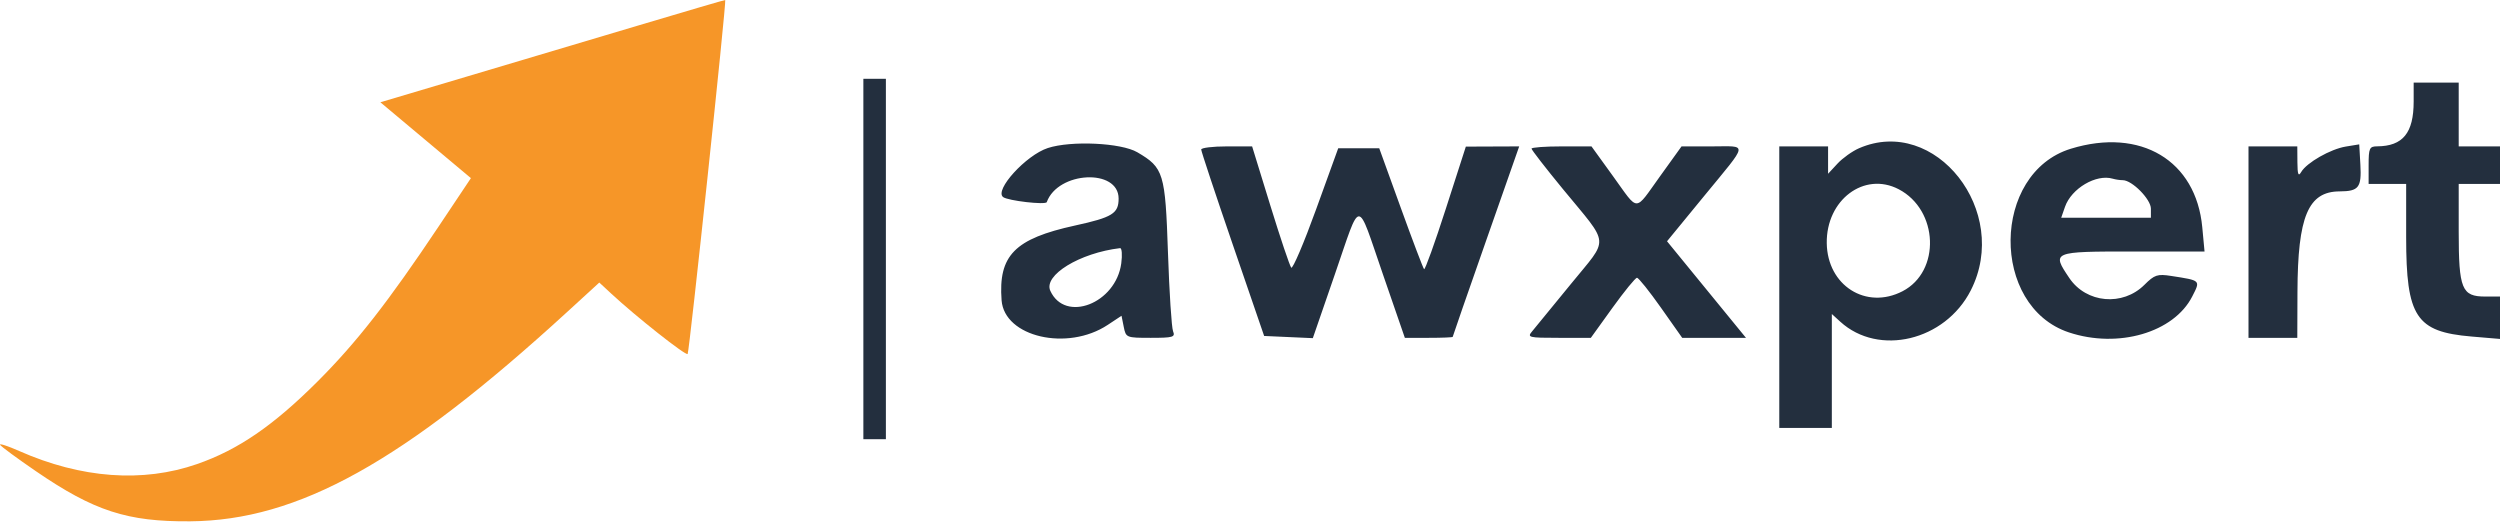
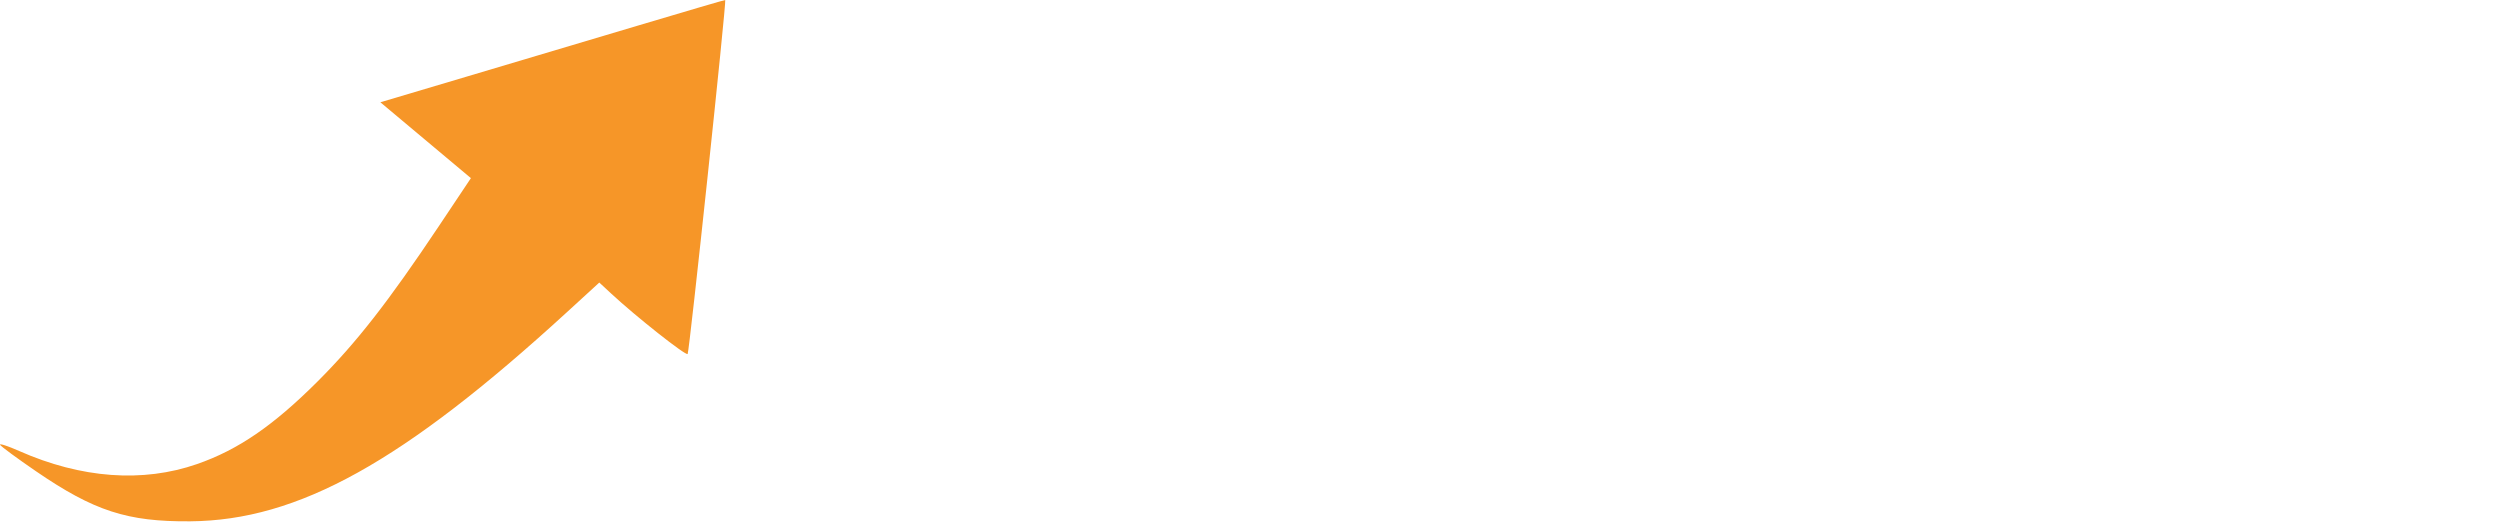
<svg xmlns="http://www.w3.org/2000/svg" width="666" height="139" viewBox="0 0 666 139" fill="none">
-   <path fill-rule="evenodd" clip-rule="evenodd" d="M230 117H236V21H230V117ZM643 27.05C643 35.425 640.125 38.945 633.25 38.986C631.218 38.999 631 39.486 631 44V49H641V63.184C641 84.417 643.622 88.402 658.414 89.652L666 90.293V79H662.057C655.823 79 655 76.993 655 61.777V49H666V39H655V22H643V27.05ZM279.143 39.435C273.331 41.326 264.812 50.678 267.237 52.505C268.534 53.483 278.568 54.641 278.856 53.847C281.841 45.609 298 44.812 298 52.903C298 56.875 296.331 57.907 286.398 60.078C270.296 63.596 265.924 68.046 266.822 80C267.556 89.773 284.354 93.664 295.103 86.55L298.774 84.121L299.362 87.061C299.942 89.959 300.043 90 306.582 90C312.502 90 313.138 89.812 312.504 88.25C312.114 87.287 311.503 77.87 311.147 67.323C310.43 46.059 310.008 44.676 302.981 40.562C298.674 38.04 285.365 37.41 279.143 39.435ZM495.245 39.493C493.455 40.271 490.867 42.119 489.495 43.6L487 46.292V39H474V114H488V83.651L490.25 85.701C500.482 95.02 518.167 90.783 525.008 77.375C535.747 56.325 515.579 30.655 495.245 39.493ZM551.67 39.623C530.532 46.118 530.17 81.581 551.171 88.557C564.289 92.914 579.106 88.592 584.011 78.979C586.235 74.619 586.365 74.745 578.391 73.509C574.737 72.942 573.951 73.203 571.291 75.862C565.494 81.66 555.797 80.79 551.266 74.067C546.538 67.05 546.658 67 568.145 67H587.289L586.686 60.542C585.024 42.738 570.253 33.914 551.67 39.623ZM624.917 39.044C620.84 39.712 614.489 43.338 613.037 45.828C612.291 47.106 612.054 46.498 612.03 43.25L612 39H599V90H612L612.044 77.75C612.115 57.653 614.894 51.024 623.266 50.985C628.368 50.961 629.146 49.963 628.805 43.886L628.5 38.457L624.917 39.044ZM320 39.836C320 40.297 323.773 51.659 328.384 65.086L336.767 89.5L349.735 90.085L355.617 73.047C362.709 52.505 361.31 52.51 368.383 73L374.252 90H380.626C384.132 90 387 89.883 387 89.74C387 89.598 390.986 78.123 395.857 64.24L404.714 39L390.5 39.057L385.168 55.613C382.235 64.719 379.628 71.961 379.374 71.707C379.12 71.453 376.328 64.102 373.171 55.372L367.429 39.5H356.5L350.599 55.799C347.353 64.763 344.377 71.738 343.985 71.299C343.593 70.859 341.088 63.413 338.419 54.75L333.565 39H326.782C323.052 39 320 39.376 320 39.836ZM408 39.597C408 39.925 411.754 44.763 416.342 50.347C429.003 65.756 428.77 63.024 418.501 75.639C413.638 81.612 408.991 87.287 408.175 88.25C406.778 89.896 407.199 90 415.246 90H423.801L429.561 82C432.729 77.6 435.668 74 436.092 74C436.516 74 439.399 77.6 442.5 82L448.138 90H465.126L444.096 64.272L454.048 52.139C465.95 37.629 465.748 39 455.981 39H447.961L442.231 46.964C435.314 56.577 436.677 56.576 429.735 46.974L423.971 39H415.985C411.593 39 408 39.269 408 39.597ZM565.505 48C567.982 48 573 53.081 573 55.589V58H549.104L550.116 55.097C551.826 50.192 558.435 46.298 562.832 47.604C563.564 47.822 564.767 48 565.505 48ZM505.8 50.405C516.437 55.939 517.057 72.299 506.83 77.588C497.123 82.607 486.811 76.067 486.648 64.788C486.481 53.248 496.624 45.631 505.8 50.405ZM298.705 70.163C297.27 80.86 283.734 86.095 279.805 77.472C277.919 73.331 287.641 67.382 298.382 66.105C298.867 66.047 299.012 67.874 298.705 70.163Z" fill="#232F3E" />
  <path fill-rule="evenodd" clip-rule="evenodd" d="M170.073 6.779C157.423 10.555 136.781 16.705 124.202 20.445L101.33 27.247L125.449 47.457L116.892 60.272C103.487 80.347 94.925 91.313 84.611 101.613C72.808 113.401 63.451 119.816 52.506 123.625C38.037 128.661 21.638 127.455 5.094 120.139C2.019 118.779 -0.262 118.045 0.024 118.507C0.31 118.97 4.6 122.127 9.559 125.523C25.053 136.135 33.914 139.014 50.671 138.878C79.423 138.644 107.374 123.129 151.013 83.179L159.651 75.27L162.862 78.249C169.451 84.362 182.679 94.814 183.187 94.307C183.633 93.861 193.575 0.249 193.203 0.001C193.131 -0.047 182.723 3.003 170.073 6.779Z" fill="#F69628" />
</svg>